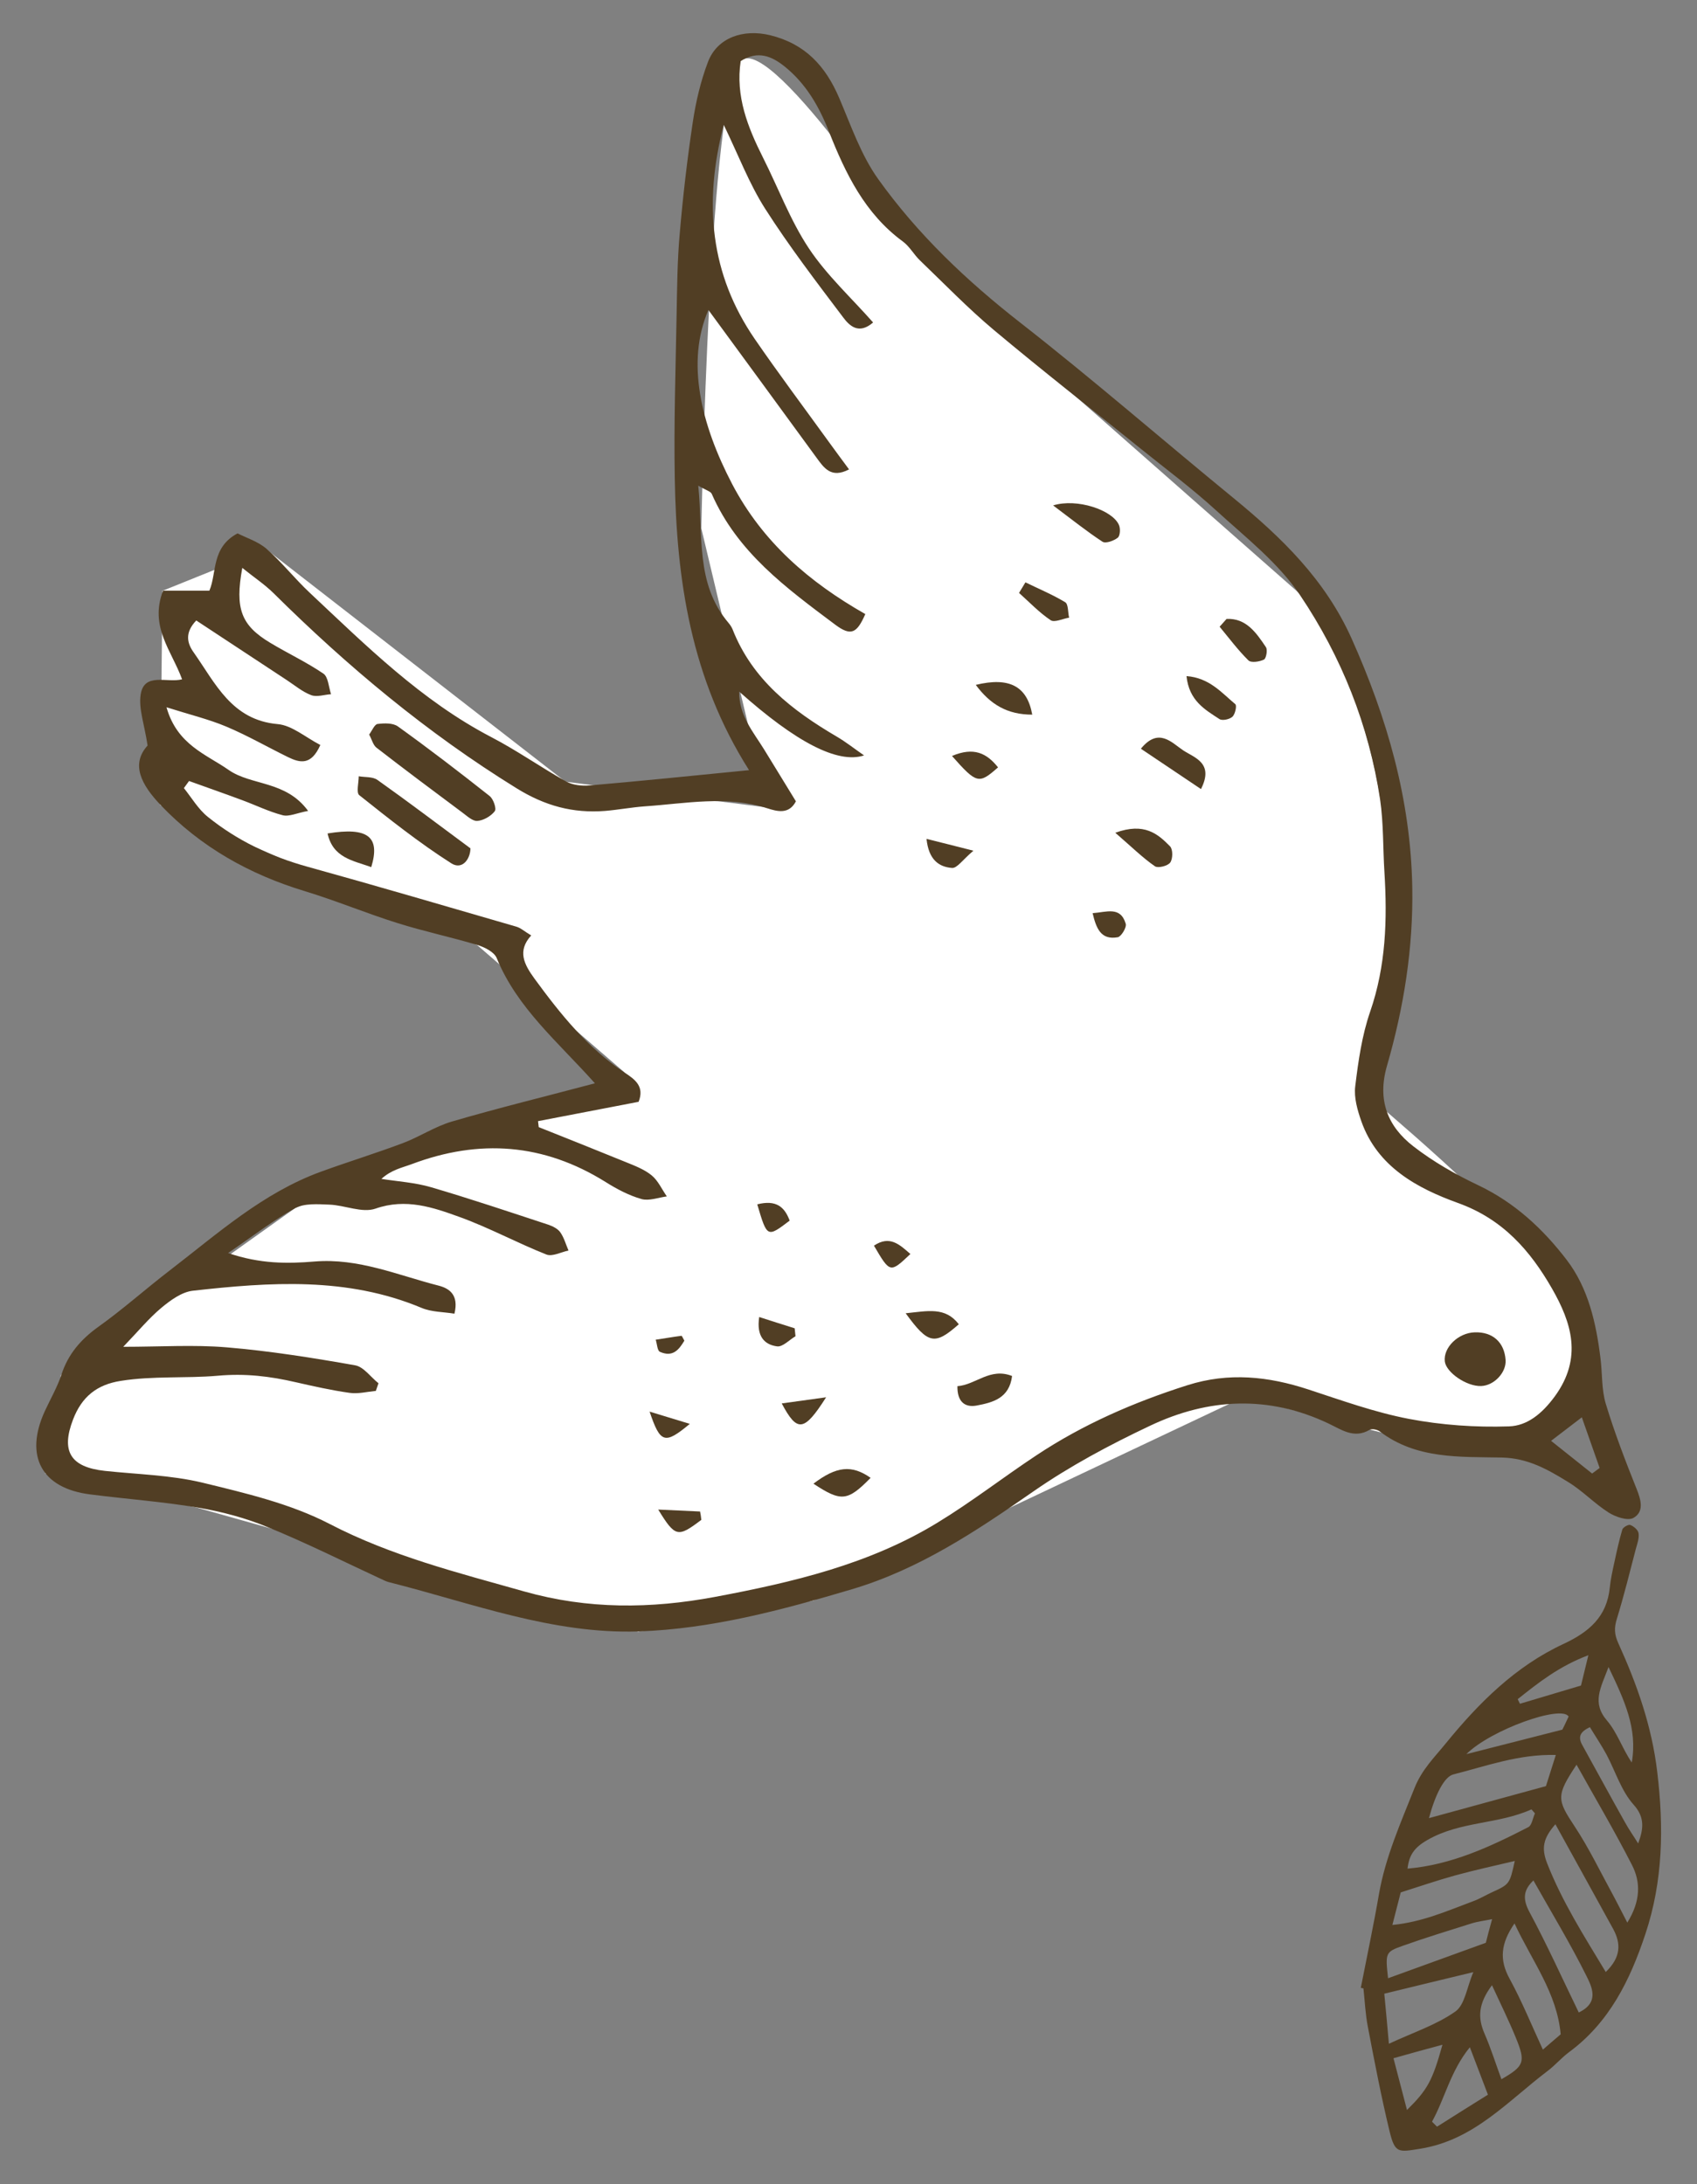
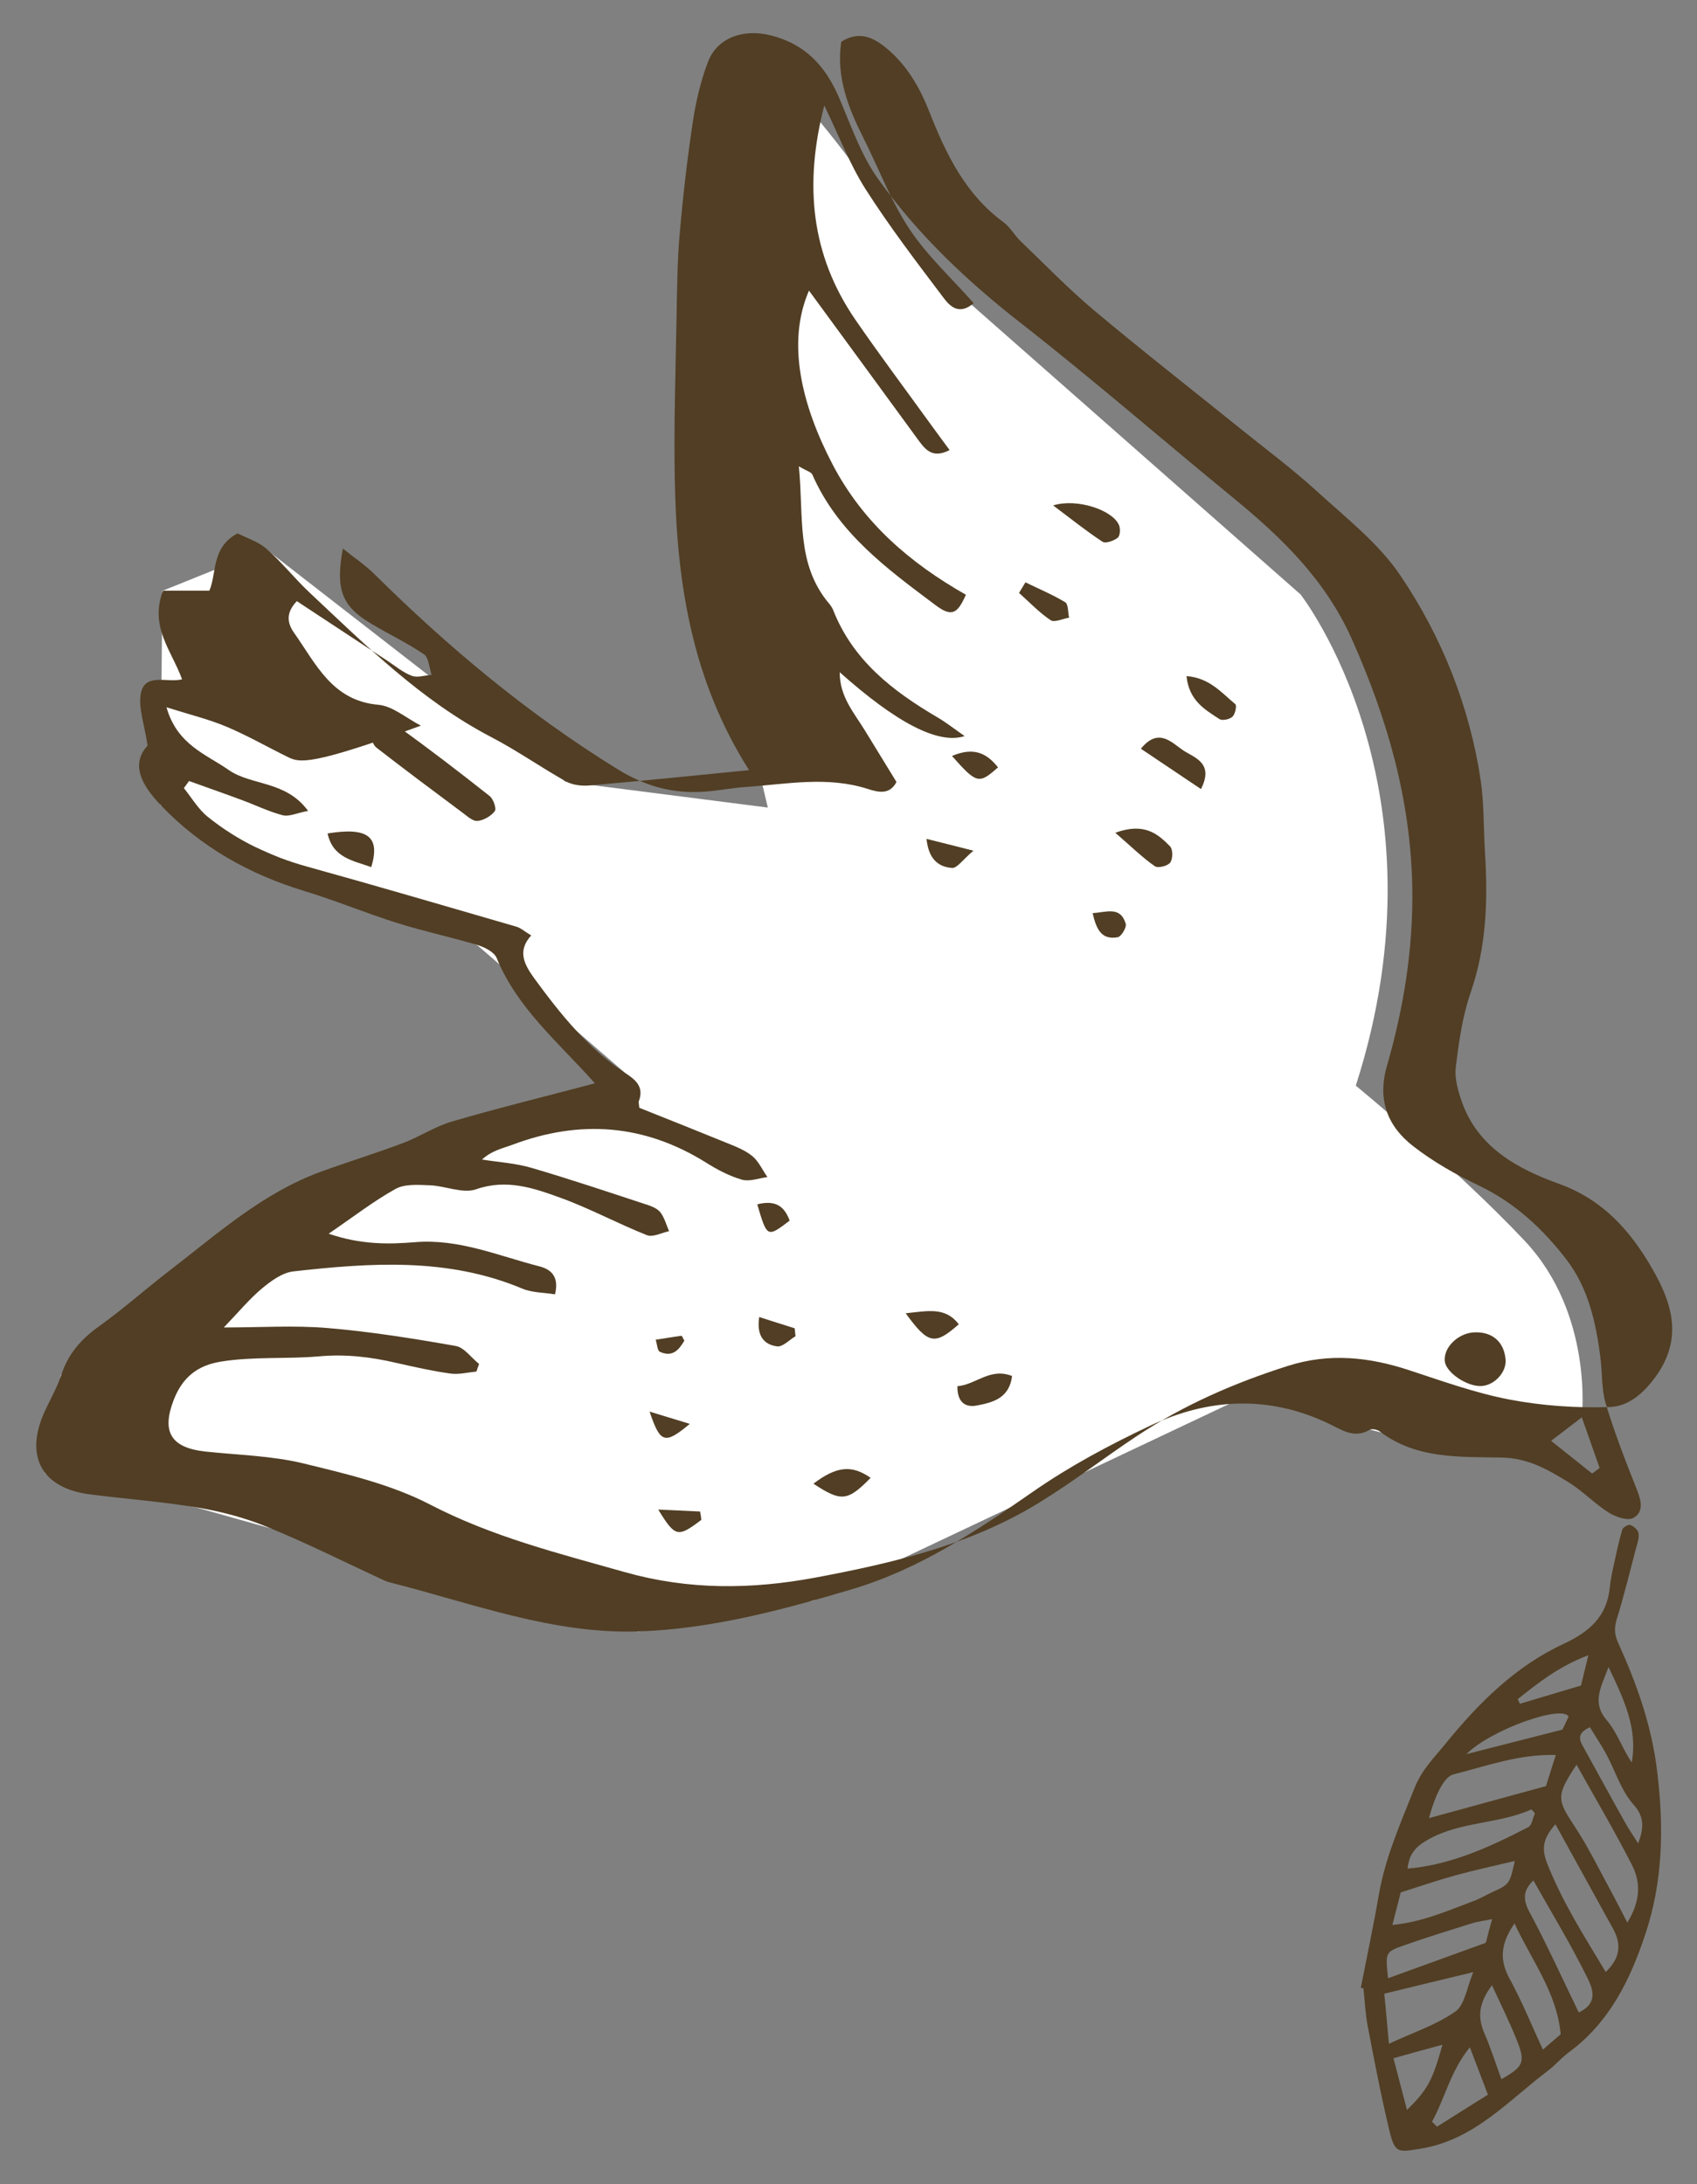
<svg xmlns="http://www.w3.org/2000/svg" version="1.1" id="レイヤー_1" x="0px" y="0px" viewBox="0 0 122 157" style="enable-background:new 0 0 122 157;" xml:space="preserve">
  <rect x="0" y="0" width="122" height="157" fill="#808080" stroke="none" />
  <style type="text/css">
	.st0{fill:#FFFFFF;}
	.st1{fill:#513E24;}
</style>
  <g>
    <path class="st0" d="M55.2,58.05l-4.78-20.07c0,0,0.57-31.78,2.86-33.64c2.29-1.87,12.89,14.33,12.89,14.33L93.5,42.73   c0,0,10.86,13.88,3.97,35.31c0,0,7.2,5.9,12.15,11.16c4.95,5.27,4.1,12.68,4.1,12.68l-10.78,2.02l-13.56-3.46l-30.9,14.61   l-12.6,2.24l-31.66-8.9l-10.97-2.47l1.13-7.08l16.85-12.01l23.67-9.74l-10.59-9.15L11.51,57.87l0.17-15.4l7.44-3l21.53,16.72   L55.2,58.05z" />
    <path class="st1" d="M97.83,142.89c0.44-2.25,0.92-4.5,1.31-6.76c0.47-2.67,1.56-5.1,2.55-7.6c0.54-1.35,1.43-2.2,2.24-3.2   c2.37-2.91,5.02-5.56,8.47-7.16c1.84-0.86,3.12-1.95,3.33-4.05c0.06-0.61,0.2-1.22,0.33-1.82c0.17-0.79,0.34-1.58,0.57-2.35   c0.05-0.17,0.45-0.39,0.58-0.33c0.25,0.1,0.56,0.36,0.59,0.6c0.05,0.35-0.09,0.73-0.19,1.09c-0.44,1.69-0.86,3.39-1.37,5.05   c-0.2,0.64-0.19,1.11,0.1,1.75c1.34,2.95,2.41,5.96,2.8,9.25c0.48,3.98,0.42,7.85-0.85,11.66c-1.1,3.31-2.59,6.36-5.5,8.5   c-0.55,0.41-1,0.95-1.55,1.36c-2.85,2.16-5.28,4.95-9.11,5.57c-1.58,0.25-1.84,0.37-2.23-1.24c-0.6-2.48-1.08-4.99-1.56-7.5   c-0.18-0.92-0.22-1.85-0.32-2.78L97.83,142.89z M117.33,134.07c-1.24-2.43-2.63-4.78-3.99-7.22c-1.48,2.23-1.41,2.51-0.14,4.43   c1.02,1.54,1.83,3.23,2.72,4.86c0.32,0.59,0.62,1.2,1.07,2.06C117.95,136.65,117.96,135.3,117.33,134.07 M111.85,126.15   c-2.66-0.07-5,0.8-7.37,1.4c-0.64,0.16-1.29,1.42-1.75,3.14c2.8-0.77,5.48-1.5,8.41-2.3C111.3,127.88,111.56,127.07,111.85,126.15    M115.98,138.67c-1.35-2.46-2.71-4.91-4.16-7.54c-0.87,1-1.03,1.7-0.59,2.82c1.08,2.75,2.64,5.2,4.21,7.8   C116.54,140.69,116.54,139.71,115.98,138.67 M104.61,134.81c-1.3,0.36-2.58,0.8-3.91,1.22c-0.19,0.74-0.37,1.45-0.6,2.34   c2.16-0.21,3.96-1.02,5.79-1.7c0.47-0.17,0.9-0.43,1.35-0.64c1.29-0.59,1.29-0.59,1.66-2.26   C107.38,134.13,105.99,134.43,104.61,134.81 M99.85,146.91c1.76-0.82,3.42-1.36,4.78-2.32c0.68-0.48,0.82-1.72,1.29-2.83   c-2.16,0.52-4.11,0.99-6.4,1.55C99.63,144.41,99.72,145.49,99.85,146.91 M112.2,146.23c-0.27-2.98-2.05-5.25-3.32-7.97   c-1,1.45-1.1,2.62-0.35,3.98c0.89,1.63,1.59,3.36,2.39,5.09C111.34,146.97,111.75,146.61,112.2,146.23 M102.64,132.25   c-0.97,0.55-1.34,1.1-1.45,2.07c3.15-0.27,5.94-1.57,8.68-2.98c0.26-0.13,0.32-0.65,0.48-0.99c-0.08-0.1-0.17-0.2-0.25-0.29   C107.72,131.14,105.01,130.9,102.64,132.25 M114.05,142.03c-1.16-2.33-2.52-4.57-3.81-6.86c-0.72,0.69-0.79,1.32-0.29,2.26   c1.26,2.34,2.36,4.78,3.55,7.23C115.02,143.94,114.43,142.8,114.05,142.03 M107.27,137.95c-0.58,0.12-1.04,0.17-1.48,0.31   c-1.66,0.52-3.32,1.03-4.95,1.61c-1.25,0.44-1.25,0.52-1.05,2.33c2.29-0.83,4.52-1.64,7.03-2.55   C106.92,139.22,107.07,138.69,107.27,137.95 M106.72,146.17c0.47,1.08,0.82,2.21,1.22,3.29c1.64-0.95,1.76-1.22,1.03-3   c-0.49-1.2-1.07-2.37-1.71-3.76C106.27,144.03,106.23,145.04,106.72,146.17 M106.97,150.57c-0.43-1.12-0.82-2.15-1.3-3.41   c-1.4,1.72-1.79,3.67-2.72,5.35c0.12,0.12,0.24,0.24,0.36,0.36C104.49,152.12,105.69,151.37,106.97,150.57 M117.44,129.72   c-0.88-0.98-1.3-2.38-1.94-3.59c-0.35-0.65-0.77-1.27-1.2-1.98c-0.64,0.31-0.91,0.65-0.54,1.3c1.02,1.84,2.02,3.69,3.05,5.52   c0.29,0.53,0.64,1.02,0.96,1.54C118.16,131.46,118.26,130.63,117.44,129.72 M100.18,147.95c0.33,1.28,0.64,2.45,0.97,3.72   c1.48-1.46,1.83-2.1,2.55-4.69C102.4,147.33,101.34,147.62,100.18,147.95 M115.54,123.69c0.73,0.86,1.1,2.02,1.77,3   c0.43-2.43-0.53-4.48-1.67-6.86C115.07,121.35,114.42,122.39,115.54,123.69 M112.77,123.39c-0.49-0.87-5.6,0.95-7.35,2.7   c2.43-0.62,4.53-1.16,6.9-1.76C112.38,124.22,112.59,123.78,112.77,123.39 M114.19,118.98c-2.1,0.79-3.59,1.97-5.08,3.16   c0.05,0.11,0.11,0.22,0.16,0.33c1.41-0.42,2.82-0.84,4.39-1.31C113.78,120.66,113.95,119.97,114.19,118.98" />
-     <path class="st1" d="M48.51,34.37c-0.07-3.89,0.06-7.77,0.13-11.66c0.04-1.99,0.05-3.98,0.23-5.96c0.23-2.67,0.54-5.34,0.94-8   c0.22-1.45,0.56-2.91,1.08-4.28c0.67-1.79,2.57-2.4,4.47-1.94c2.53,0.62,3.99,2.22,4.97,4.51c0.85,1.99,1.57,4.11,2.81,5.84   c2.84,3.97,6.36,7.31,10.23,10.33c5.21,4.07,10.21,8.42,15.33,12.61c3.45,2.83,6.56,5.84,8.46,10.06   c2.56,5.72,4.25,11.56,4.37,17.86c0.08,4.41-0.61,8.69-1.82,12.88c-0.71,2.46,0.05,4.35,1.9,5.78c1.43,1.11,3.05,2.03,4.69,2.81   c2.6,1.24,4.63,3.13,6.33,5.35c1.56,2.04,2.12,4.55,2.43,7.07c0.14,1.09,0.07,2.24,0.38,3.27c0.63,2.08,1.41,4.11,2.22,6.13   c0.32,0.8,0.55,1.64-0.23,2.08c-0.41,0.23-1.29-0.07-1.79-0.39c-1.02-0.65-1.88-1.57-2.92-2.2c-1.45-0.89-2.87-1.71-4.76-1.75   c-3-0.06-6.14,0.13-8.77-1.88c-0.18-0.13-0.56-0.21-0.73-0.11c-1.12,0.66-2.03-0.02-2.94-0.45c-4.31-2.05-8.63-1.84-12.83,0.15   c-2.9,1.37-5.77,2.9-8.39,4.72c-4.1,2.85-8.21,5.6-13.06,7.04c-5.02,1.49-10.08,2.85-15.34,3.03c-6.2,0.2-11.96-2.03-17.86-3.52   c-0.17-0.04-0.33-0.1-0.49-0.18c-2.77-1.28-5.49-2.65-8.31-3.8c-1.59-0.66-3.3-1.11-5-1.4c-2.57-0.43-5.18-0.62-7.76-0.95   c-3.49-0.44-4.74-2.75-3.26-5.98c0.4-0.87,0.89-1.71,1.19-2.61c0.48-1.49,1.39-2.54,2.65-3.45c1.77-1.26,3.4-2.72,5.13-4.05   c3.45-2.65,6.71-5.59,10.89-7.11c1.95-0.71,3.94-1.32,5.88-2.05c1.2-0.45,2.3-1.19,3.52-1.55c3.35-0.98,6.75-1.81,10.29-2.75   c-2.67-2.99-5.59-5.41-7.06-9c-0.18-0.44-0.86-0.78-1.38-0.94c-1.9-0.57-3.86-0.98-5.76-1.58c-2.24-0.7-4.41-1.61-6.65-2.29   c-3.99-1.21-7.49-3.17-10.38-6.2c-1.39-1.46-2.15-2.93-0.93-4.27c-0.23-1.53-0.65-2.63-0.5-3.65c0.24-1.64,1.9-0.83,2.98-1.11   c-0.76-2.08-2.36-3.77-1.37-6.37h3.33c0.55-1.26,0.12-3.11,2.03-4.12c0.62,0.32,1.47,0.58,2.08,1.11c1.11,0.97,2.03,2.15,3.11,3.16   c4.06,3.81,8.02,7.75,13.04,10.37c1.85,0.96,3.56,2.17,5.38,3.19c0.47,0.26,1.13,0.34,1.68,0.29c3.72-0.32,7.43-0.7,11.48-1.1   C49.67,48.77,48.63,41.67,48.51,34.37 M20.72,54.43c-1.49-0.73-2.93-1.56-4.45-2.2c-1.26-0.53-2.6-0.85-4.3-1.39   c0.76,2.7,2.86,3.38,4.46,4.5c1.64,1.15,4.11,0.75,5.72,2.95c-0.81,0.15-1.37,0.43-1.83,0.31c-1-0.26-1.95-0.73-2.93-1.09   c-1.26-0.47-2.53-0.91-3.8-1.37c-0.12,0.17-0.25,0.34-0.37,0.51c0.56,0.7,1.03,1.51,1.71,2.06c2.12,1.71,4.53,2.86,7.17,3.59   c5.02,1.39,10.02,2.86,15.02,4.31c0.32,0.09,0.59,0.35,1.07,0.63c-1.02,1.12-0.51,2.08,0.23,3.1c1.86,2.54,3.81,4.98,6.47,6.75   c0.76,0.5,1.46,1,1.02,2.11c-2.41,0.46-4.82,0.93-7.23,1.39c0.02,0.14,0.03,0.28,0.05,0.43c2.08,0.83,4.17,1.66,6.25,2.51   c0.64,0.26,1.33,0.52,1.86,0.95c0.47,0.38,0.74,1.01,1.1,1.52c-0.61,0.08-1.28,0.34-1.82,0.19c-0.91-0.26-1.78-0.72-2.59-1.23   c-4.44-2.77-9.07-3.11-13.93-1.28c-0.7,0.26-1.45,0.4-2.18,1.06c1.19,0.19,2.42,0.26,3.57,0.6c2.83,0.83,5.62,1.77,8.42,2.69   c0.32,0.11,0.69,0.29,0.87,0.55c0.27,0.38,0.4,0.87,0.59,1.31c-0.53,0.11-1.15,0.45-1.58,0.29c-2.1-0.83-4.1-1.92-6.22-2.69   c-1.93-0.7-3.88-1.38-6.08-0.61c-0.96,0.33-2.2-0.25-3.32-0.29c-0.82-0.03-1.79-0.11-2.46,0.26c-1.57,0.87-3.01,1.99-4.81,3.22   c2.3,0.79,4.28,0.77,6.21,0.61c3.16-0.26,5.98,0.98,8.91,1.73c0.75,0.19,1.49,0.64,1.15,2.02c-0.77-0.13-1.64-0.11-2.37-0.42   c-5.35-2.24-10.9-1.85-16.44-1.23c-0.79,0.09-1.6,0.68-2.25,1.22c-0.91,0.76-1.67,1.69-2.75,2.81c2.67,0,5.08-0.16,7.45,0.04   c3.09,0.26,6.16,0.75,9.22,1.29c0.62,0.11,1.12,0.85,1.68,1.29l-0.19,0.55c-0.63,0.06-1.28,0.23-1.89,0.14   c-1.29-0.18-2.57-0.47-3.85-0.76c-1.85-0.43-3.65-0.65-5.62-0.47c-2.3,0.2-4.65,0-6.98,0.37c-1.72,0.27-2.8,1.14-3.43,2.78   c-0.87,2.27-0.2,3.42,2.29,3.69c2.34,0.25,4.73,0.3,6.99,0.84c3.12,0.76,6.34,1.51,9.16,2.97c4.47,2.32,9.24,3.51,14.01,4.86   c4.57,1.29,9.08,1.25,13.69,0.39c5.59-1.05,11.1-2.34,16.01-5.34c2.45-1.49,4.72-3.26,7.11-4.84c3.36-2.23,7.02-3.82,10.86-5.04   c2.97-0.94,5.81-0.64,8.7,0.31c2.38,0.78,4.76,1.64,7.21,2.11c2.36,0.45,4.81,0.62,7.2,0.54c1.3-0.04,2.37-0.89,3.3-2.16   c2.02-2.77,1.19-5.31-0.2-7.74c-1.56-2.72-3.53-5-6.77-6.16c-2.9-1.05-5.78-2.58-6.94-5.87c-0.28-0.8-0.54-1.7-0.44-2.51   c0.22-1.81,0.48-3.65,1.07-5.36c1.14-3.29,1.24-6.63,1.03-10.03c-0.11-1.74-0.06-3.5-0.31-5.22c-0.8-5.32-2.78-10.28-5.75-14.69   c-1.57-2.34-3.93-4.17-6.05-6.11c-1.73-1.58-3.62-2.98-5.44-4.45c-3.51-2.83-7.07-5.61-10.53-8.51c-1.86-1.56-3.55-3.31-5.31-5   c-0.44-0.42-0.75-1.01-1.23-1.36c-2.73-2-4.12-4.88-5.31-7.89c-0.71-1.81-1.65-3.45-3.19-4.69c-0.95-0.76-1.93-1.16-3.16-0.39   c-0.38,2.52,0.5,4.74,1.6,6.93c1.1,2.18,1.96,4.51,3.3,6.53c1.29,1.94,3.06,3.56,4.62,5.33c-1.04,0.9-1.71,0.22-2.14-0.35   c-1.94-2.57-3.9-5.13-5.63-7.84c-1.14-1.79-1.91-3.83-2.97-6.02c-1.47,5.69-0.95,10.75,2.22,15.38c1.72,2.5,3.54,4.93,5.32,7.39   c0.45,0.63,0.92,1.25,1.47,2c-1.3,0.68-1.81-0.12-2.36-0.87c-2.61-3.57-5.21-7.13-7.75-10.59c-1.62,3.73-0.54,8.22,1.71,12.52   c2.19,4.17,5.54,7.05,9.57,9.34c-0.6,1.36-1.01,1.63-2.18,0.75c-3.51-2.63-7.02-5.19-8.86-9.39c-0.08-0.18-0.39-0.25-0.97-0.59   c0.37,3.59-0.23,7.02,2.18,9.87c0.11,0.13,0.21,0.28,0.28,0.44c1.42,3.63,4.28,5.84,7.5,7.73c0.65,0.38,1.24,0.85,1.96,1.35   c-1.89,0.62-4.9-0.95-8.98-4.59c-0.01,1.75,1.02,2.9,1.8,4.17c0.76,1.23,1.51,2.47,2.28,3.72c-0.5,0.96-1.34,0.73-2.06,0.5   c-2.93-0.94-5.86-0.34-8.8-0.14c-0.96,0.07-1.9,0.25-2.86,0.33c-2.31,0.18-4.32-0.36-6.38-1.64c-6.41-3.96-12.12-8.73-17.45-14.01   c-0.66-0.65-1.45-1.17-2.25-1.82c-0.54,2.94-0.08,4.13,2,5.38c1.26,0.76,2.61,1.39,3.83,2.22c0.35,0.24,0.38,0.97,0.55,1.48   c-0.48,0.03-1.01,0.22-1.42,0.07c-0.64-0.24-1.19-0.71-1.77-1.09c-2.16-1.42-4.32-2.85-6.5-4.28c-0.85,0.89-0.65,1.64-0.19,2.29   c1.57,2.22,2.73,4.87,6.05,5.16c1.02,0.09,1.98,0.94,3.06,1.5C22.37,55.05,21.55,54.83,20.72,54.43 M113.72,101.88   c-0.78,0.6-1.4,1.07-2.21,1.69c1.17,0.93,2.06,1.64,2.95,2.35l0.54-0.4C114.58,104.34,114.17,103.16,113.72,101.88" />
+     <path class="st1" d="M48.51,34.37c-0.07-3.89,0.06-7.77,0.13-11.66c0.04-1.99,0.05-3.98,0.23-5.96c0.23-2.67,0.54-5.34,0.94-8   c0.22-1.45,0.56-2.91,1.08-4.28c0.67-1.79,2.57-2.4,4.47-1.94c2.53,0.62,3.99,2.22,4.97,4.51c0.85,1.99,1.57,4.11,2.81,5.84   c2.84,3.97,6.36,7.31,10.23,10.33c5.21,4.07,10.21,8.42,15.33,12.61c3.45,2.83,6.56,5.84,8.46,10.06   c2.56,5.72,4.25,11.56,4.37,17.86c0.08,4.41-0.61,8.69-1.82,12.88c-0.71,2.46,0.05,4.35,1.9,5.78c1.43,1.11,3.05,2.03,4.69,2.81   c2.6,1.24,4.63,3.13,6.33,5.35c1.56,2.04,2.12,4.55,2.43,7.07c0.14,1.09,0.07,2.24,0.38,3.27c0.63,2.08,1.41,4.11,2.22,6.13   c0.32,0.8,0.55,1.64-0.23,2.08c-0.41,0.23-1.29-0.07-1.79-0.39c-1.02-0.65-1.88-1.57-2.92-2.2c-1.45-0.89-2.87-1.71-4.76-1.75   c-3-0.06-6.14,0.13-8.77-1.88c-0.18-0.13-0.56-0.21-0.73-0.11c-1.12,0.66-2.03-0.02-2.94-0.45c-4.31-2.05-8.63-1.84-12.83,0.15   c-2.9,1.37-5.77,2.9-8.39,4.72c-4.1,2.85-8.21,5.6-13.06,7.04c-5.02,1.49-10.08,2.85-15.34,3.03c-6.2,0.2-11.96-2.03-17.86-3.52   c-0.17-0.04-0.33-0.1-0.49-0.18c-2.77-1.28-5.49-2.65-8.31-3.8c-1.59-0.66-3.3-1.11-5-1.4c-2.57-0.43-5.18-0.62-7.76-0.95   c-3.49-0.44-4.74-2.75-3.26-5.98c0.4-0.87,0.89-1.71,1.19-2.61c0.48-1.49,1.39-2.54,2.65-3.45c1.77-1.26,3.4-2.72,5.13-4.05   c3.45-2.65,6.71-5.59,10.89-7.11c1.95-0.71,3.94-1.32,5.88-2.05c1.2-0.45,2.3-1.19,3.52-1.55c3.35-0.98,6.75-1.81,10.29-2.75   c-2.67-2.99-5.59-5.41-7.06-9c-0.18-0.44-0.86-0.78-1.38-0.94c-1.9-0.57-3.86-0.98-5.76-1.58c-2.24-0.7-4.41-1.61-6.65-2.29   c-3.99-1.21-7.49-3.17-10.38-6.2c-1.39-1.46-2.15-2.93-0.93-4.27c-0.23-1.53-0.65-2.63-0.5-3.65c0.24-1.64,1.9-0.83,2.98-1.11   c-0.76-2.08-2.36-3.77-1.37-6.37h3.33c0.55-1.26,0.12-3.11,2.03-4.12c0.62,0.32,1.47,0.58,2.08,1.11c1.11,0.97,2.03,2.15,3.11,3.16   c4.06,3.81,8.02,7.75,13.04,10.37c1.85,0.96,3.56,2.17,5.38,3.19c0.47,0.26,1.13,0.34,1.68,0.29c3.72-0.32,7.43-0.7,11.48-1.1   C49.67,48.77,48.63,41.67,48.51,34.37 M20.72,54.43c-1.49-0.73-2.93-1.56-4.45-2.2c-1.26-0.53-2.6-0.85-4.3-1.39   c0.76,2.7,2.86,3.38,4.46,4.5c1.64,1.15,4.11,0.75,5.72,2.95c-0.81,0.15-1.37,0.43-1.83,0.31c-1-0.26-1.95-0.73-2.93-1.09   c-1.26-0.47-2.53-0.91-3.8-1.37c-0.12,0.17-0.25,0.34-0.37,0.51c0.56,0.7,1.03,1.51,1.71,2.06c2.12,1.71,4.53,2.86,7.17,3.59   c5.02,1.39,10.02,2.86,15.02,4.31c0.32,0.09,0.59,0.35,1.07,0.63c-1.02,1.12-0.51,2.08,0.23,3.1c1.86,2.54,3.81,4.98,6.47,6.75   c0.76,0.5,1.46,1,1.02,2.11c0.02,0.14,0.03,0.28,0.05,0.43c2.08,0.83,4.17,1.66,6.25,2.51   c0.64,0.26,1.33,0.52,1.86,0.95c0.47,0.38,0.74,1.01,1.1,1.52c-0.61,0.08-1.28,0.34-1.82,0.19c-0.91-0.26-1.78-0.72-2.59-1.23   c-4.44-2.77-9.07-3.11-13.93-1.28c-0.7,0.26-1.45,0.4-2.18,1.06c1.19,0.19,2.42,0.26,3.57,0.6c2.83,0.83,5.62,1.77,8.42,2.69   c0.32,0.11,0.69,0.29,0.87,0.55c0.27,0.38,0.4,0.87,0.59,1.31c-0.53,0.11-1.15,0.45-1.58,0.29c-2.1-0.83-4.1-1.92-6.22-2.69   c-1.93-0.7-3.88-1.38-6.08-0.61c-0.96,0.33-2.2-0.25-3.32-0.29c-0.82-0.03-1.79-0.11-2.46,0.26c-1.57,0.87-3.01,1.99-4.81,3.22   c2.3,0.79,4.28,0.77,6.21,0.61c3.16-0.26,5.98,0.98,8.91,1.73c0.75,0.19,1.49,0.64,1.15,2.02c-0.77-0.13-1.64-0.11-2.37-0.42   c-5.35-2.24-10.9-1.85-16.44-1.23c-0.79,0.09-1.6,0.68-2.25,1.22c-0.91,0.76-1.67,1.69-2.75,2.81c2.67,0,5.08-0.16,7.45,0.04   c3.09,0.26,6.16,0.75,9.22,1.29c0.62,0.11,1.12,0.85,1.68,1.29l-0.19,0.55c-0.63,0.06-1.28,0.23-1.89,0.14   c-1.29-0.18-2.57-0.47-3.85-0.76c-1.85-0.43-3.65-0.65-5.62-0.47c-2.3,0.2-4.65,0-6.98,0.37c-1.72,0.27-2.8,1.14-3.43,2.78   c-0.87,2.27-0.2,3.42,2.29,3.69c2.34,0.25,4.73,0.3,6.99,0.84c3.12,0.76,6.34,1.51,9.16,2.97c4.47,2.32,9.24,3.51,14.01,4.86   c4.57,1.29,9.08,1.25,13.69,0.39c5.59-1.05,11.1-2.34,16.01-5.34c2.45-1.49,4.72-3.26,7.11-4.84c3.36-2.23,7.02-3.82,10.86-5.04   c2.97-0.94,5.81-0.64,8.7,0.31c2.38,0.78,4.76,1.64,7.21,2.11c2.36,0.45,4.81,0.62,7.2,0.54c1.3-0.04,2.37-0.89,3.3-2.16   c2.02-2.77,1.19-5.31-0.2-7.74c-1.56-2.72-3.53-5-6.77-6.16c-2.9-1.05-5.78-2.58-6.94-5.87c-0.28-0.8-0.54-1.7-0.44-2.51   c0.22-1.81,0.48-3.65,1.07-5.36c1.14-3.29,1.24-6.63,1.03-10.03c-0.11-1.74-0.06-3.5-0.31-5.22c-0.8-5.32-2.78-10.28-5.75-14.69   c-1.57-2.34-3.93-4.17-6.05-6.11c-1.73-1.58-3.62-2.98-5.44-4.45c-3.51-2.83-7.07-5.61-10.53-8.51c-1.86-1.56-3.55-3.31-5.31-5   c-0.44-0.42-0.75-1.01-1.23-1.36c-2.73-2-4.12-4.88-5.31-7.89c-0.71-1.81-1.65-3.45-3.19-4.69c-0.95-0.76-1.93-1.16-3.16-0.39   c-0.38,2.52,0.5,4.74,1.6,6.93c1.1,2.18,1.96,4.51,3.3,6.53c1.29,1.94,3.06,3.56,4.62,5.33c-1.04,0.9-1.71,0.22-2.14-0.35   c-1.94-2.57-3.9-5.13-5.63-7.84c-1.14-1.79-1.91-3.83-2.97-6.02c-1.47,5.69-0.95,10.75,2.22,15.38c1.72,2.5,3.54,4.93,5.32,7.39   c0.45,0.63,0.92,1.25,1.47,2c-1.3,0.68-1.81-0.12-2.36-0.87c-2.61-3.57-5.21-7.13-7.75-10.59c-1.62,3.73-0.54,8.22,1.71,12.52   c2.19,4.17,5.54,7.05,9.57,9.34c-0.6,1.36-1.01,1.63-2.18,0.75c-3.51-2.63-7.02-5.19-8.86-9.39c-0.08-0.18-0.39-0.25-0.97-0.59   c0.37,3.59-0.23,7.02,2.18,9.87c0.11,0.13,0.21,0.28,0.28,0.44c1.42,3.63,4.28,5.84,7.5,7.73c0.65,0.38,1.24,0.85,1.96,1.35   c-1.89,0.62-4.9-0.95-8.98-4.59c-0.01,1.75,1.02,2.9,1.8,4.17c0.76,1.23,1.51,2.47,2.28,3.72c-0.5,0.96-1.34,0.73-2.06,0.5   c-2.93-0.94-5.86-0.34-8.8-0.14c-0.96,0.07-1.9,0.25-2.86,0.33c-2.31,0.18-4.32-0.36-6.38-1.64c-6.41-3.96-12.12-8.73-17.45-14.01   c-0.66-0.65-1.45-1.17-2.25-1.82c-0.54,2.94-0.08,4.13,2,5.38c1.26,0.76,2.61,1.39,3.83,2.22c0.35,0.24,0.38,0.97,0.55,1.48   c-0.48,0.03-1.01,0.22-1.42,0.07c-0.64-0.24-1.19-0.71-1.77-1.09c-2.16-1.42-4.32-2.85-6.5-4.28c-0.85,0.89-0.65,1.64-0.19,2.29   c1.57,2.22,2.73,4.87,6.05,5.16c1.02,0.09,1.98,0.94,3.06,1.5C22.37,55.05,21.55,54.83,20.72,54.43 M113.72,101.88   c-0.78,0.6-1.4,1.07-2.21,1.69c1.17,0.93,2.06,1.64,2.95,2.35l0.54-0.4C114.58,104.34,114.17,103.16,113.72,101.88" />
    <path class="st1" d="M26.54,52.8c0.2,0.37,0.28,0.75,0.52,0.94c2.04,1.58,4.1,3.12,6.17,4.66c0.34,0.25,0.75,0.64,1.09,0.61   c0.45-0.04,0.97-0.34,1.25-0.7c0.14-0.18-0.1-0.88-0.37-1.09c-2.16-1.71-4.35-3.39-6.59-5c-0.36-0.26-0.98-0.24-1.46-0.18   C26.93,52.06,26.76,52.5,26.54,52.8" />
-     <path class="st1" d="M33.82,60.98c-2.42-1.79-4.53-3.39-6.69-4.92c-0.34-0.24-0.89-0.18-1.34-0.26c0,0.47-0.19,1.18,0.04,1.36   c2.15,1.71,4.31,3.43,6.62,4.9C33.25,62.56,33.82,61.72,33.82,60.98" />
    <path class="st1" d="M106.48,99.63c0.93-0.03,1.82-0.97,1.76-1.87c-0.09-1.28-0.93-2.03-2.22-1.99c-1.2,0.04-2.27,1.1-2.15,2.1   C103.98,98.67,105.45,99.67,106.48,99.63" />
    <path class="st1" d="M82.02,53.82c1.46,0.98,2.84,1.91,4.32,2.9c0.96-1.89-0.48-2.25-1.29-2.79   C84.23,53.38,83.29,52.26,82.02,53.82" />
    <path class="st1" d="M75.71,36.33c1.36,1.02,2.42,1.87,3.55,2.61c0.23,0.15,0.82-0.07,1.1-0.29c0.17-0.14,0.2-0.66,0.08-0.92   C79.97,36.66,77.43,35.8,75.71,36.33" />
    <path class="st1" d="M72.76,98.91c-1.59-0.63-2.62,0.64-3.93,0.73c-0.02,1.1,0.52,1.56,1.4,1.39   C71.38,100.81,72.56,100.51,72.76,98.91" />
-     <path class="st1" d="M70.15,49.23c1.05,1.42,2.28,2.14,4.06,2.14C73.84,49.31,72.55,48.65,70.15,49.23" />
    <path class="st1" d="M80.18,59.86c1.2,1.04,1.97,1.8,2.85,2.41c0.22,0.15,0.92-0.02,1.1-0.27c0.19-0.26,0.2-0.94-0.01-1.16   C83.24,59.94,82.27,59.1,80.18,59.86" />
    <path class="st1" d="M26.69,62.33c0.67-2.2-0.25-2.89-3.14-2.42C23.93,61.67,25.39,61.86,26.69,62.33" />
    <path class="st1" d="M85.3,48.6c0.18,1.77,1.33,2.41,2.37,3.09c0.2,0.13,0.73,0.02,0.93-0.17c0.2-0.18,0.33-0.8,0.21-0.9   C87.83,49.8,86.94,48.72,85.3,48.6" />
-     <path class="st1" d="M87.68,45.05c0.68,0.82,1.32,1.68,2.07,2.42c0.19,0.19,0.8,0.1,1.12-0.06c0.16-0.08,0.27-0.7,0.14-0.89   c-0.69-1.03-1.42-2.1-2.83-2.03C88.01,44.68,87.85,44.86,87.68,45.05" />
    <path class="st1" d="M58.48,106.65c2,1.32,2.45,1.27,4.11-0.42C61.23,105.28,60.14,105.39,58.48,106.65" />
    <path class="st1" d="M73.26,42.62c0.75,0.67,1.45,1.41,2.27,1.96c0.28,0.19,0.87-0.11,1.33-0.18c-0.09-0.38-0.05-0.97-0.28-1.11   c-0.91-0.55-1.9-0.96-2.86-1.43C73.57,42.11,73.41,42.37,73.26,42.62" />
    <path class="st1" d="M65.11,94.4c1.63,2.24,2.09,2.31,3.82,0.79C67.95,93.92,66.71,94.24,65.11,94.4" />
    <path class="st1" d="M68.44,54.34c1.78,2.01,1.93,2.04,3.31,0.82C70.93,54.13,70,53.68,68.44,54.34" />
-     <path class="st1" d="M59.39,100.44c-1.35,0.19-2.22,0.31-3.19,0.44C57.31,102.97,57.8,102.94,59.39,100.44" />
    <path class="st1" d="M50.33,108.65c-0.93-0.04-1.86-0.09-3.01-0.14c1.23,2,1.41,2.02,3.1,0.74   C50.4,109.05,50.37,108.85,50.33,108.65" />
    <path class="st1" d="M57.13,95.48c-0.81-0.25-1.61-0.51-2.55-0.81c-0.21,1.41,0.39,1.99,1.29,2.11c0.4,0.05,0.88-0.47,1.32-0.73   C57.17,95.87,57.15,95.67,57.13,95.48" />
    <path class="st1" d="M69.98,61.15c-1.43-0.36-2.27-0.58-3.37-0.85c0.15,1.49,0.88,2.02,1.84,2.09   C68.81,62.41,69.21,61.8,69.98,61.15" />
-     <path class="st1" d="M62.83,89.54c1.16,1.98,1.16,1.98,2.62,0.6C64.66,89.45,63.96,88.78,62.83,89.54" />
    <path class="st1" d="M54.44,86.57c0.71,2.4,0.71,2.4,2.33,1.17C56.4,86.74,55.79,86.23,54.44,86.57" />
    <path class="st1" d="M78.55,65.64c0.26,1.09,0.59,1.95,1.81,1.73c0.25-0.05,0.65-0.71,0.57-0.97   C80.55,65.12,79.55,65.57,78.55,65.64" />
    <path class="st1" d="M49.59,102.35c-1.16-0.35-1.92-0.58-2.89-0.88C47.47,103.74,47.78,103.86,49.59,102.35" />
    <path class="st1" d="M49.2,96.37c-0.13-0.23-0.18-0.36-0.21-0.35c-0.62,0.08-1.23,0.19-1.85,0.28c0.1,0.3,0.11,0.78,0.3,0.87   C48.38,97.59,48.82,97,49.2,96.37" />
  </g>
</svg>